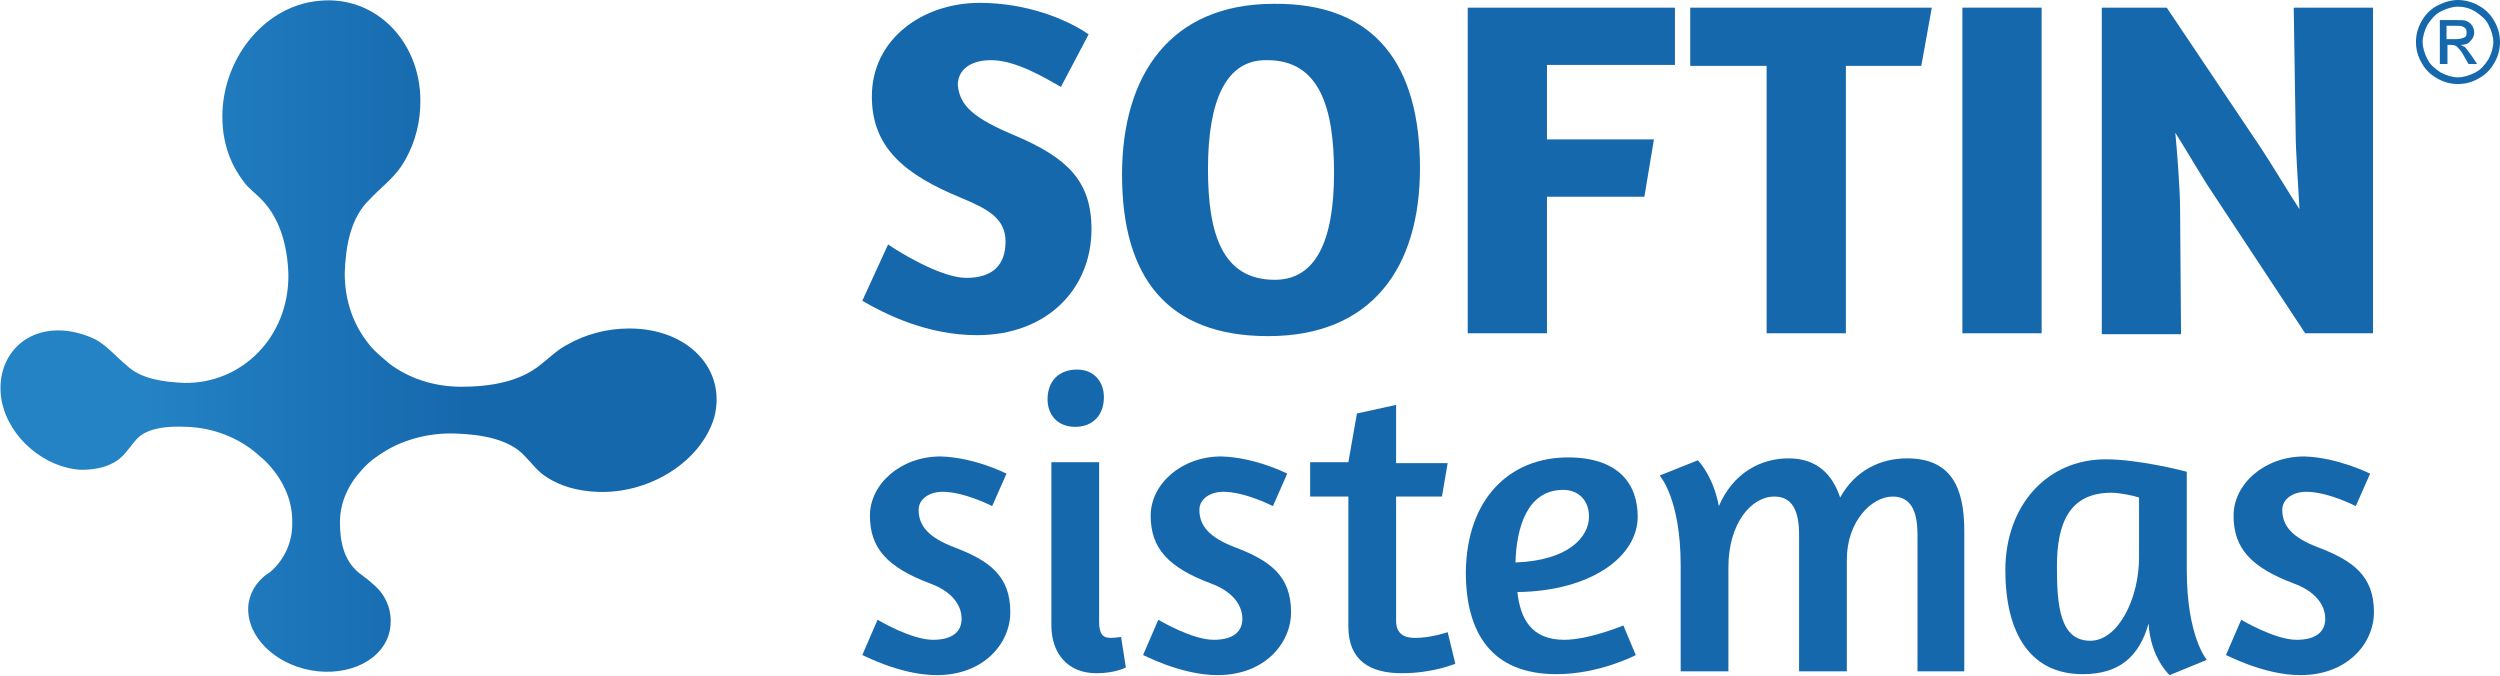
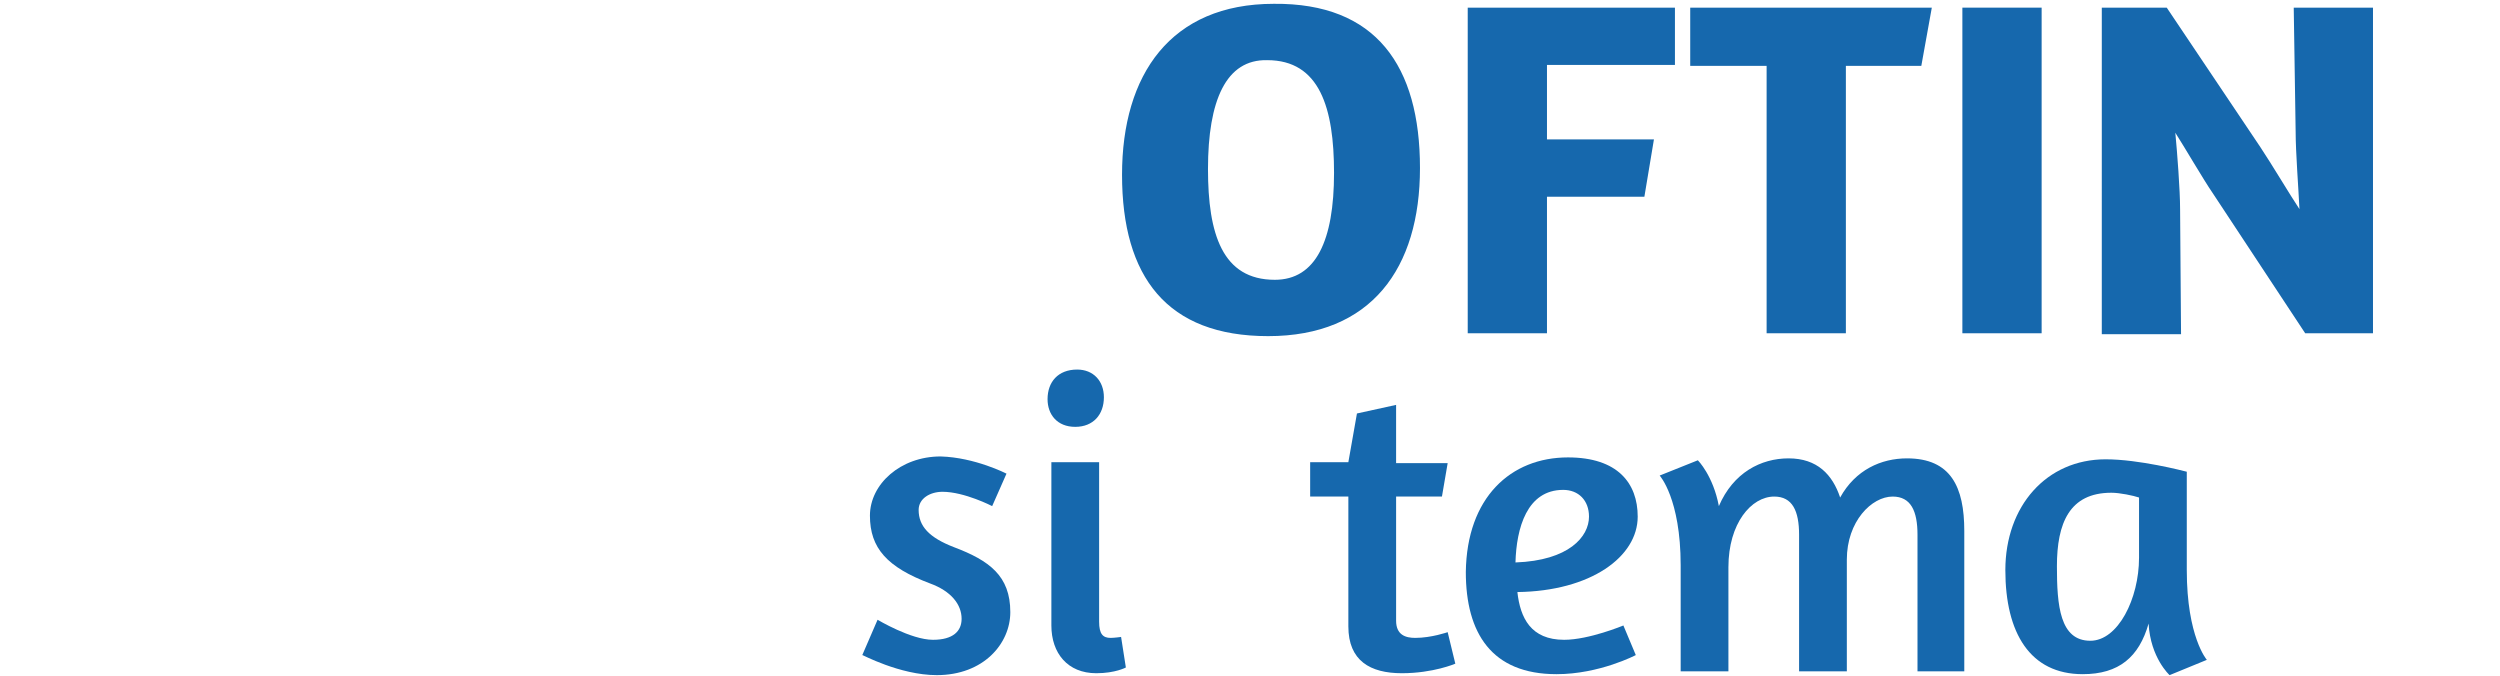
<svg xmlns="http://www.w3.org/2000/svg" version="1.1" id="Layer_1" x="0px" y="0px" width="261.8px" height="70.8px" viewBox="0 0 261.8 70.8" style="enable-background:new 0 0 261.8 70.8;" xml:space="preserve">
  <style type="text/css">
	.st0{fill:#1668AD;}
	.st1{fill:url(#XMLID_85_);}
</style>
  <g id="XMLID_2_">
    <g id="XMLID_3_">
      <g id="XMLID_9_">
        <g id="XMLID_11_">
          <g id="XMLID_32_">
-             <path id="XMLID_44_" class="st0" d="M114,3.6l-2.9,5.5c-1.6-0.9-4.7-2.8-7.3-2.8c-2.3,0-3.5,1.1-3.5,2.6c0.2,2.2,1.7,3.5,6,5.3       c5.4,2.3,8,4.7,8,9.8c0,6.2-4.6,11.1-12,11.1c-5.2,0-9.6-2.2-12-3.6l2.7-5.9c1,0.7,5.5,3.5,8.2,3.5c2.8,0,4.1-1.4,4.1-3.8       s-1.8-3.4-4.7-4.6c-5.8-2.4-9.3-5.2-9.3-10.6c0-6,5.3-9.8,11.3-9.8C107.5,0.3,111.7,2,114,3.6z" />
            <path id="XMLID_41_" class="st0" d="M148.7,17.6c0,10.5-5.1,17.6-15.9,17.6c-10.6,0-15.3-6.2-15.3-16.9       c0-10.5,5.1-17.9,15.9-17.9C144.1,0.3,148.7,6.9,148.7,17.6z M126.5,17.7c0,6.8,1.5,11.6,7,11.6c4.3,0,6.2-4.1,6.2-11.2       c0-6.8-1.5-11.8-7-11.8C128.4,6.2,126.5,10.5,126.5,17.7z" />
            <path id="XMLID_39_" class="st0" d="M153.7,0.8h21.7v6h-13.4v7.8h11.2l-1,6h-10.2v14.3h-8.3V0.8z" />
            <path id="XMLID_37_" class="st0" d="M202.3,0.8l-1.1,6.1h-7.9v28h-8.3v-28H177V0.8H202.3z" />
            <path id="XMLID_35_" class="st0" d="M205.5,0.8h8.3v34.1h-8.3V0.8z" />
            <path id="XMLID_33_" class="st0" d="M240.2,0.8h8.3v34.1h-7.1l-9.7-14.7c-0.9-1.3-3-4.9-3.9-6.3c0.2,2.1,0.5,6,0.5,8l0.1,13.1       h-8.3V0.8h6.8l9.8,14.6c1.2,1.8,3.1,5,4.1,6.5c-0.1-2.1-0.4-6-0.4-8.1L240.2,0.8z" />
          </g>
          <g id="XMLID_12_">
            <path id="XMLID_30_" class="st0" d="M105.4,49.6l-1.5,3.4c0,0-2.9-1.5-5.2-1.5c-1.3,0-2.5,0.7-2.5,1.9c0,1.7,1.1,2.9,3.7,3.9       c3.7,1.4,5.9,3,5.9,6.8c0,3.3-2.8,6.6-7.7,6.6c-3.9,0-7.9-2.2-7.8-2.1l1.6-3.7c0,0,3.5,2.1,5.8,2.1c2.1,0,3-0.9,3-2.2       c0-1.5-1.1-2.9-3.3-3.7c-4.5-1.7-6.3-3.7-6.3-7.1c0-3.3,3.2-6.2,7.4-6.2C102.1,47.9,105.4,49.6,105.4,49.6z" />
            <path id="XMLID_27_" class="st0" d="M115.6,41.6c0,1.8-1.1,3.1-3,3.1c-1.9,0-2.9-1.3-2.9-2.9c0-1.8,1.1-3.1,3.1-3.1       C114.5,38.7,115.6,39.9,115.6,41.6z M110.1,65.5V48.4h5v16.7c0,1.3,0.4,1.7,1.2,1.7c0.4,0,1.1-0.1,1.1-0.1l0.5,3.2       c0,0-1.1,0.6-3.1,0.6C111.8,70.5,110.1,68.4,110.1,65.5z" />
-             <path id="XMLID_25_" class="st0" d="M134.8,49.6l-1.5,3.4c0,0-2.9-1.5-5.2-1.5c-1.3,0-2.5,0.7-2.5,1.9c0,1.7,1.1,2.9,3.7,3.9       c3.7,1.4,5.9,3,5.9,6.8c0,3.3-2.8,6.6-7.7,6.6c-3.9,0-7.9-2.2-7.8-2.1l1.6-3.7c0,0,3.5,2.1,5.8,2.1c2.1,0,3-0.9,3-2.2       c0-1.5-1.1-2.9-3.3-3.7c-4.5-1.7-6.3-3.7-6.3-7.1c0-3.3,3.2-6.2,7.4-6.2C131.5,47.9,134.8,49.6,134.8,49.6z" />
            <path id="XMLID_23_" class="st0" d="M137.2,48.4h4l0.9-5.1l4.1-0.9v6.1h5.4L151,52h-4.8v13c0,1.5,1,1.8,2,1.8       c1.7,0,3.4-0.6,3.4-0.6l0.8,3.3c0,0-2.3,1-5.6,1c-3.3,0-5.6-1.3-5.6-4.9V52h-4V48.4z" />
            <path id="XMLID_20_" class="st0" d="M164.2,47.9c5.2,0,7.3,2.7,7.3,6.2c0,4.2-4.9,7.8-12.6,7.9c0.3,2.7,1.4,5,4.9,5       c2.6,0,6.2-1.5,6.2-1.5l1.3,3.1c0,0-3.8,2-8.3,2c-6.8,0-9.5-4.3-9.5-10.7C153.6,52.1,158.2,47.9,164.2,47.9z M158.7,58.9       c5.6-0.2,7.7-2.7,7.7-4.8c0-1.7-1.1-2.8-2.7-2.8C159.9,51.3,158.8,55.3,158.7,58.9z" />
            <path id="XMLID_18_" class="st0" d="M200.8,70.3V56c0-2.5-0.7-4-2.6-4c-2.2,0-4.8,2.6-4.8,6.6v11.7h-5V56c0-2.5-0.7-4-2.6-4       c-2.4,0-4.8,2.8-4.8,7.4v10.9h-5V59.2c0-7-2.2-9.4-2.2-9.4l4-1.6c0,0,1.6,1.6,2.2,4.8c1.5-3.5,4.4-5,7.3-5c3,0,4.6,1.7,5.4,4.1       c1.6-2.9,4.3-4.1,7-4.1c4.6,0,6,3,6,7.6v14.7H200.8z" />
            <path id="XMLID_15_" class="st0" d="M229,59.7c0,7,2.1,9.4,2.1,9.4l-3.9,1.6c0,0-2-1.8-2.2-5.4c-1,3.5-3.1,5.3-6.9,5.3       c-5.5,0-8.1-4.3-8.1-10.9c0-6.7,4.3-11.6,10.5-11.6c3.5,0,8.1,1.2,8.5,1.3V59.7z M224,58.4v-6.3c-0.6-0.2-2-0.5-2.9-0.5       c-4.4,0-5.7,3.2-5.7,7.7c0,4.1,0.3,7.8,3.5,7.8C221.8,67.1,224,62.7,224,58.4z" />
-             <path id="XMLID_13_" class="st0" d="M248.2,49.6l-1.5,3.4c0,0-2.9-1.5-5.2-1.5c-1.3,0-2.5,0.7-2.5,1.9c0,1.7,1.1,2.9,3.7,3.9       c3.7,1.4,5.9,3,5.9,6.8c0,3.3-2.8,6.6-7.7,6.6c-3.9,0-7.9-2.2-7.8-2.1l1.6-3.7c0,0,3.5,2.1,5.8,2.1c2.1,0,3-0.9,3-2.2       c0-1.5-1.1-2.9-3.3-3.7c-4.5-1.7-6.3-3.7-6.3-7.1c0-3.3,3.2-6.2,7.4-6.2C244.8,47.9,248.2,49.6,248.2,49.6z" />
          </g>
        </g>
        <linearGradient id="XMLID_85_" gradientUnits="userSpaceOnUse" x1="0" y1="35.165" x2="74.967" y2="35.165">
          <stop offset="0.203" style="stop-color:#2483C5" />
          <stop offset="0.369" style="stop-color:#1E78BB" />
          <stop offset="0.653" style="stop-color:#1668AD" />
        </linearGradient>
-         <path id="XMLID_10_" class="st1" d="M62.4,51.5c-2-0.1-3.7-0.6-5.1-1.5c-1-0.6-1.6-1.5-2.4-2.3c-1.6-1.7-4.4-2.2-7.2-2.3     c-2.7-0.1-5.3,0.6-7.3,1.8c-1,0.6-1.8,1.2-2.5,2c-1.4,1.5-2.3,3.4-2.3,5.5c0,2,0.4,4,2,5.3c0.8,0.6,1.6,1.2,2.2,1.9     c0.8,1,1.2,2.2,1.1,3.5c-0.2,3.2-3.6,5.3-7.6,4.9c-3.9-0.4-7.1-3.1-7.3-6.2c-0.1-1.4,0.5-2.7,1.5-3.6c0.2-0.2,0.5-0.4,0.8-0.6     c1.5-1.3,2.4-3.2,2.3-5.4c0-2.3-1.1-4.5-2.8-6.2c-0.3-0.3-0.6-0.5-0.9-0.8c-2-1.7-4.6-2.7-7.3-2.8c-2.1-0.1-4.2,0.1-5.3,1.3     c-0.8,0.9-1.4,2-2.5,2.5c-0.9,0.5-2.1,0.7-3.3,0.7c-3.8-0.2-7.5-3.3-8.3-7.1c-0.8-4,1.7-7.5,5.9-7.5c1.4,0,2.8,0.4,4,1     c1.2,0.7,2.1,1.8,3.2,2.7c1.5,1.4,3.8,1.7,6,1.8c6,0.1,11-4.8,10.9-11.4c-0.1-3-0.9-5.9-2.9-7.9c-0.6-0.6-1.3-1.1-1.8-1.8     c-1.3-1.7-2.1-3.8-2.2-6.2c-0.3-6.2,4.1-12.1,10-12.7c6.2-0.7,11.1,4.6,10.7,11.2c-0.1,2.2-0.8,4.3-1.9,6     c-0.9,1.4-2.3,2.4-3.4,3.6c-2,1.9-2.5,4.9-2.6,7.7c0,2.9,0.9,5.4,2.5,7.4c0.6,0.8,1.4,1.4,2.2,2.1c2,1.5,4.6,2.4,7.5,2.4     c3,0,6.1-0.5,8.3-2.3c0.9-0.7,1.8-1.6,2.8-2.1c1.9-1.1,4.2-1.7,6.5-1.7c6.2,0,10.2,4.3,8.9,9.3C73.4,48.4,67.9,51.8,62.4,51.5z" />
      </g>
-       <path id="XMLID_4_" class="st0" d="M257.4,0c0.7,0,1.5,0.2,2.2,0.6c0.7,0.4,1.2,0.9,1.6,1.6c0.4,0.7,0.6,1.4,0.6,2.2    c0,0.8-0.2,1.5-0.6,2.2c-0.4,0.7-0.9,1.2-1.6,1.6c-0.7,0.4-1.4,0.6-2.2,0.6c-0.8,0-1.5-0.2-2.2-0.6c-0.7-0.4-1.2-0.9-1.6-1.6    c-0.4-0.7-0.6-1.4-0.6-2.2c0-0.8,0.2-1.5,0.6-2.2c0.4-0.7,0.9-1.2,1.6-1.6C256,0.2,256.7,0,257.4,0z M257.4,0.7    c-0.6,0-1.2,0.2-1.8,0.5c-0.6,0.3-1,0.8-1.4,1.4c-0.3,0.6-0.5,1.2-0.5,1.8c0,0.6,0.2,1.2,0.5,1.8s0.8,1,1.4,1.4    c0.6,0.3,1.2,0.5,1.8,0.5c0.6,0,1.2-0.2,1.8-0.5c0.6-0.3,1-0.8,1.4-1.4c0.3-0.6,0.5-1.2,0.5-1.8c0-0.6-0.2-1.2-0.5-1.8    c-0.3-0.6-0.8-1-1.4-1.4C258.7,0.9,258.1,0.7,257.4,0.7z M255.5,6.8V2.1h1.6c0.6,0,1,0,1.2,0.1c0.2,0.1,0.4,0.2,0.6,0.5    c0.1,0.2,0.2,0.4,0.2,0.7c0,0.3-0.1,0.6-0.4,0.9c-0.2,0.3-0.6,0.4-1,0.4c0.2,0.1,0.3,0.2,0.4,0.2c0.2,0.2,0.4,0.5,0.7,0.9l0.6,0.9    h-0.9l-0.4-0.7c-0.3-0.6-0.6-0.9-0.8-1.1c-0.1-0.1-0.3-0.2-0.6-0.2h-0.4v2H255.5z M256.3,4.1h0.9c0.4,0,0.7-0.1,0.9-0.2    c0.2-0.1,0.2-0.3,0.2-0.5c0-0.1,0-0.3-0.1-0.4c-0.1-0.1-0.2-0.2-0.3-0.2c-0.1-0.1-0.4-0.1-0.8-0.1h-0.9V4.1z" />
    </g>
  </g>
</svg>